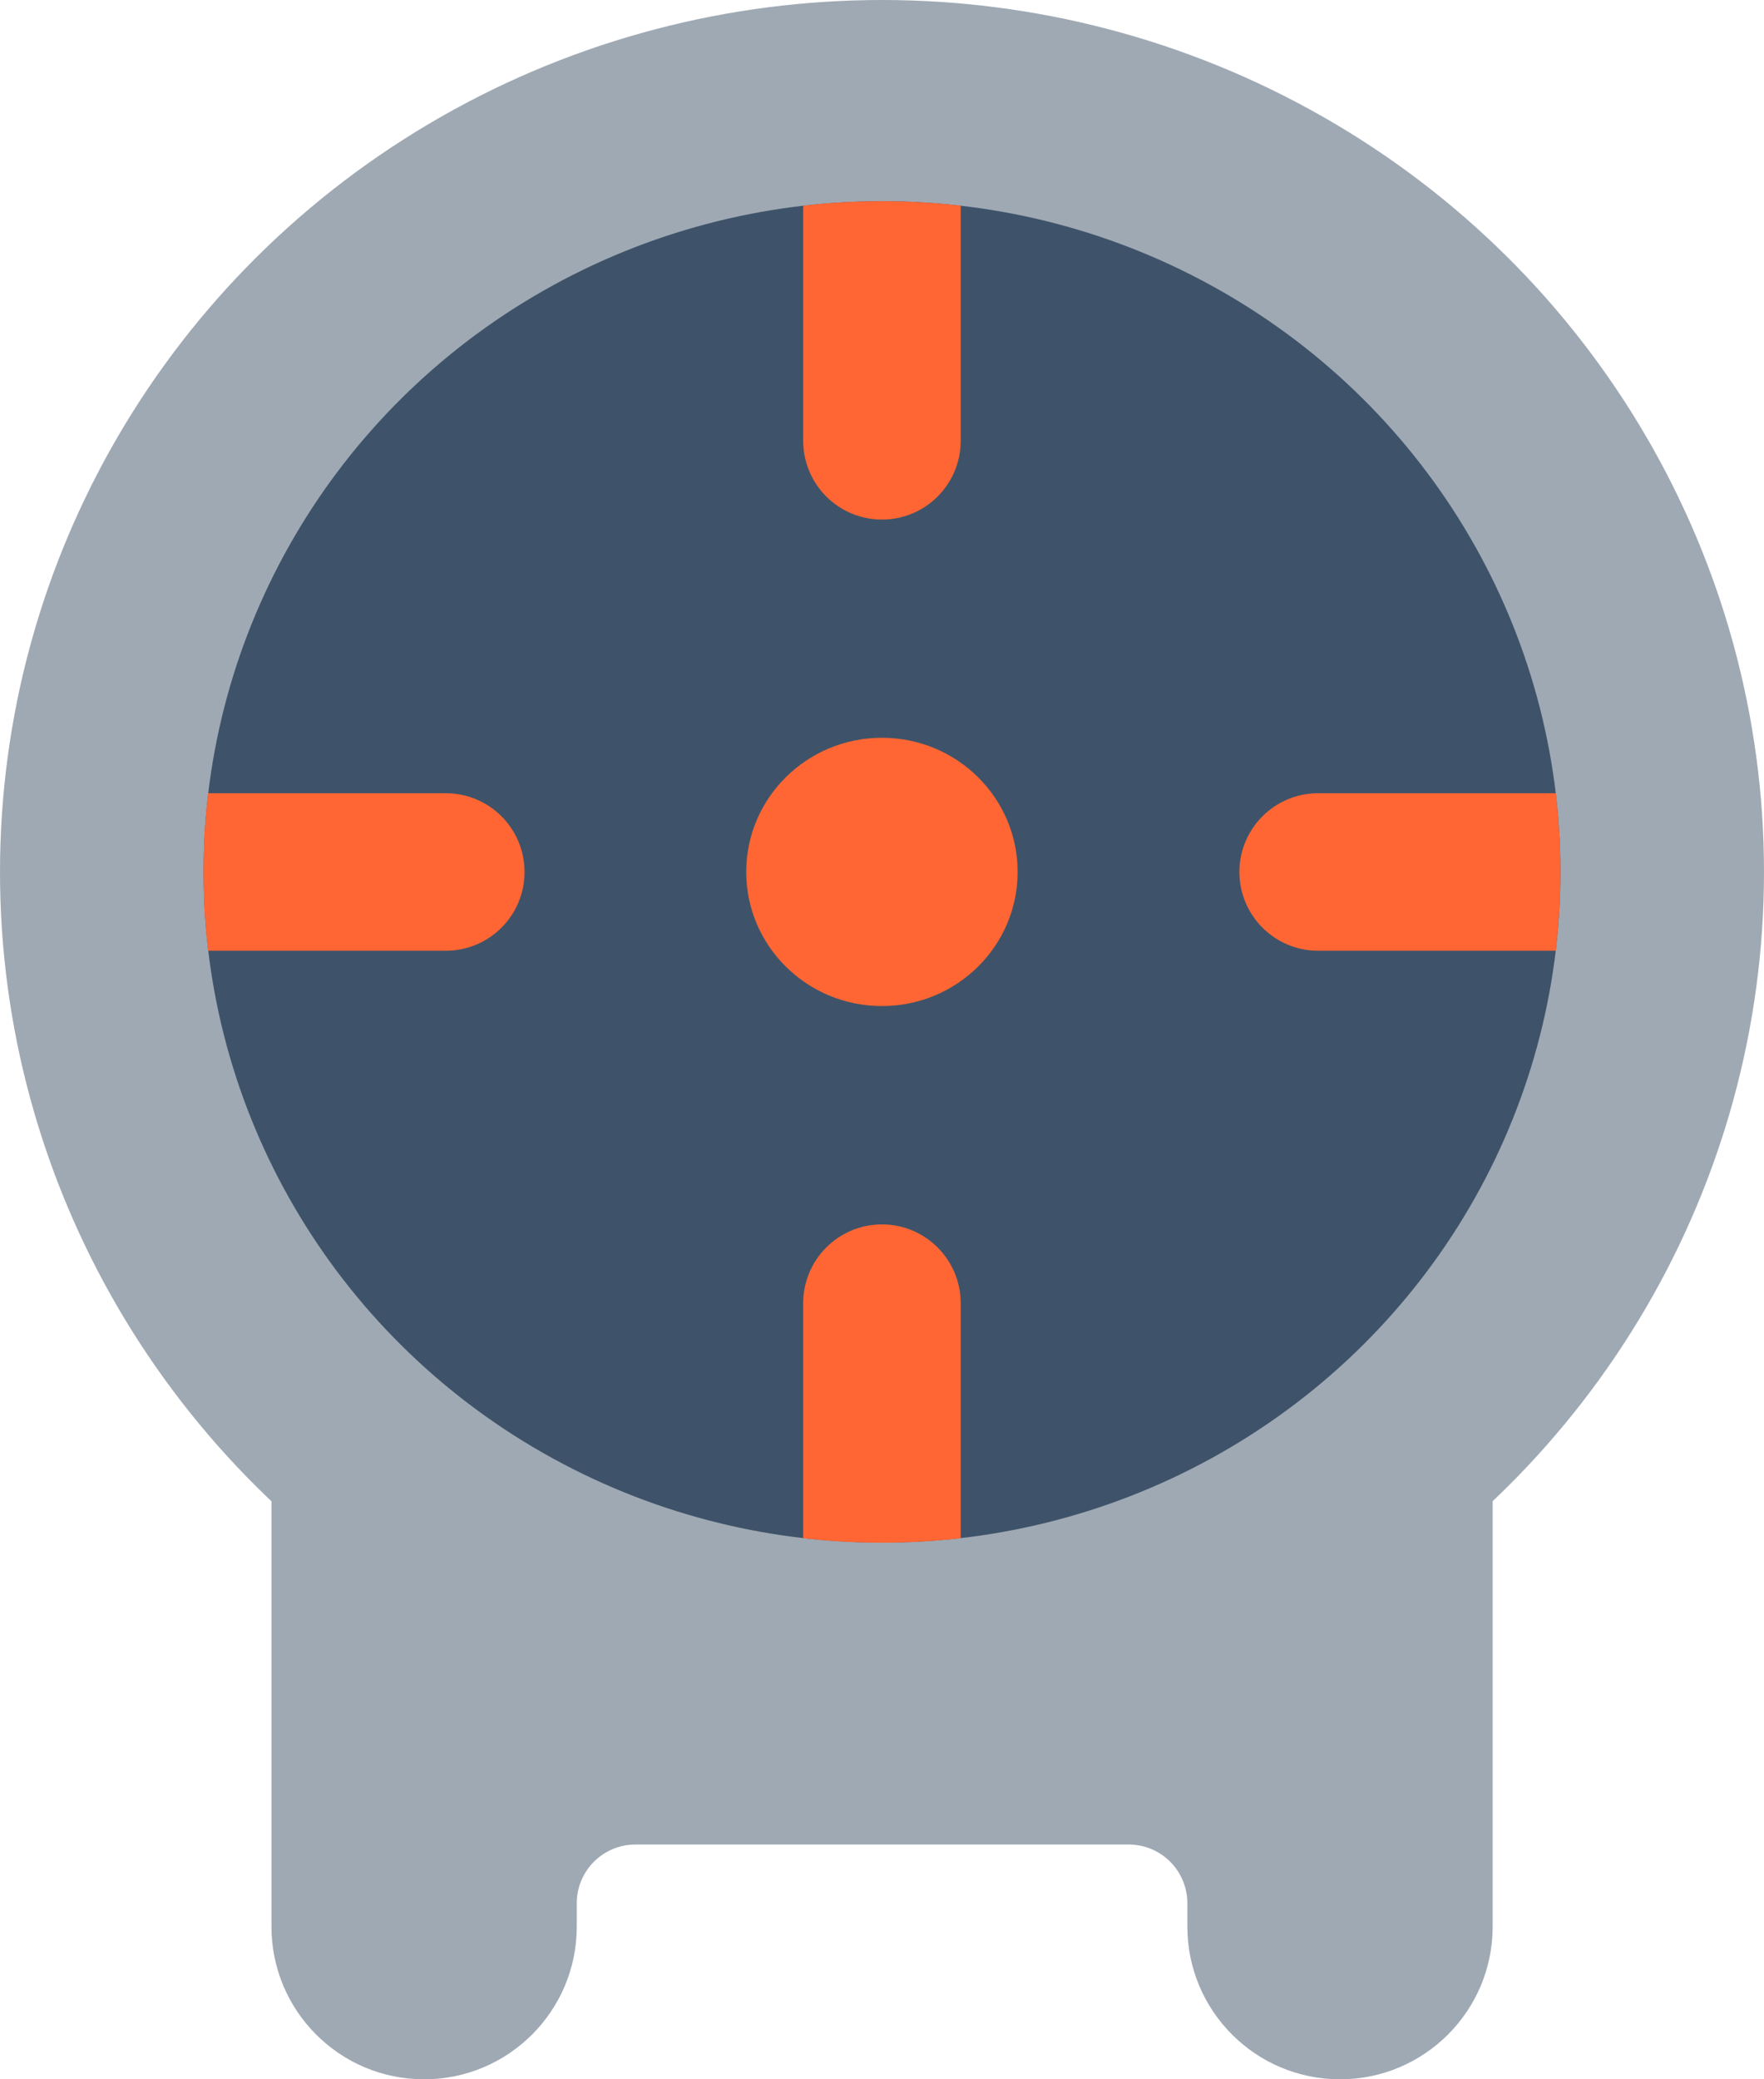
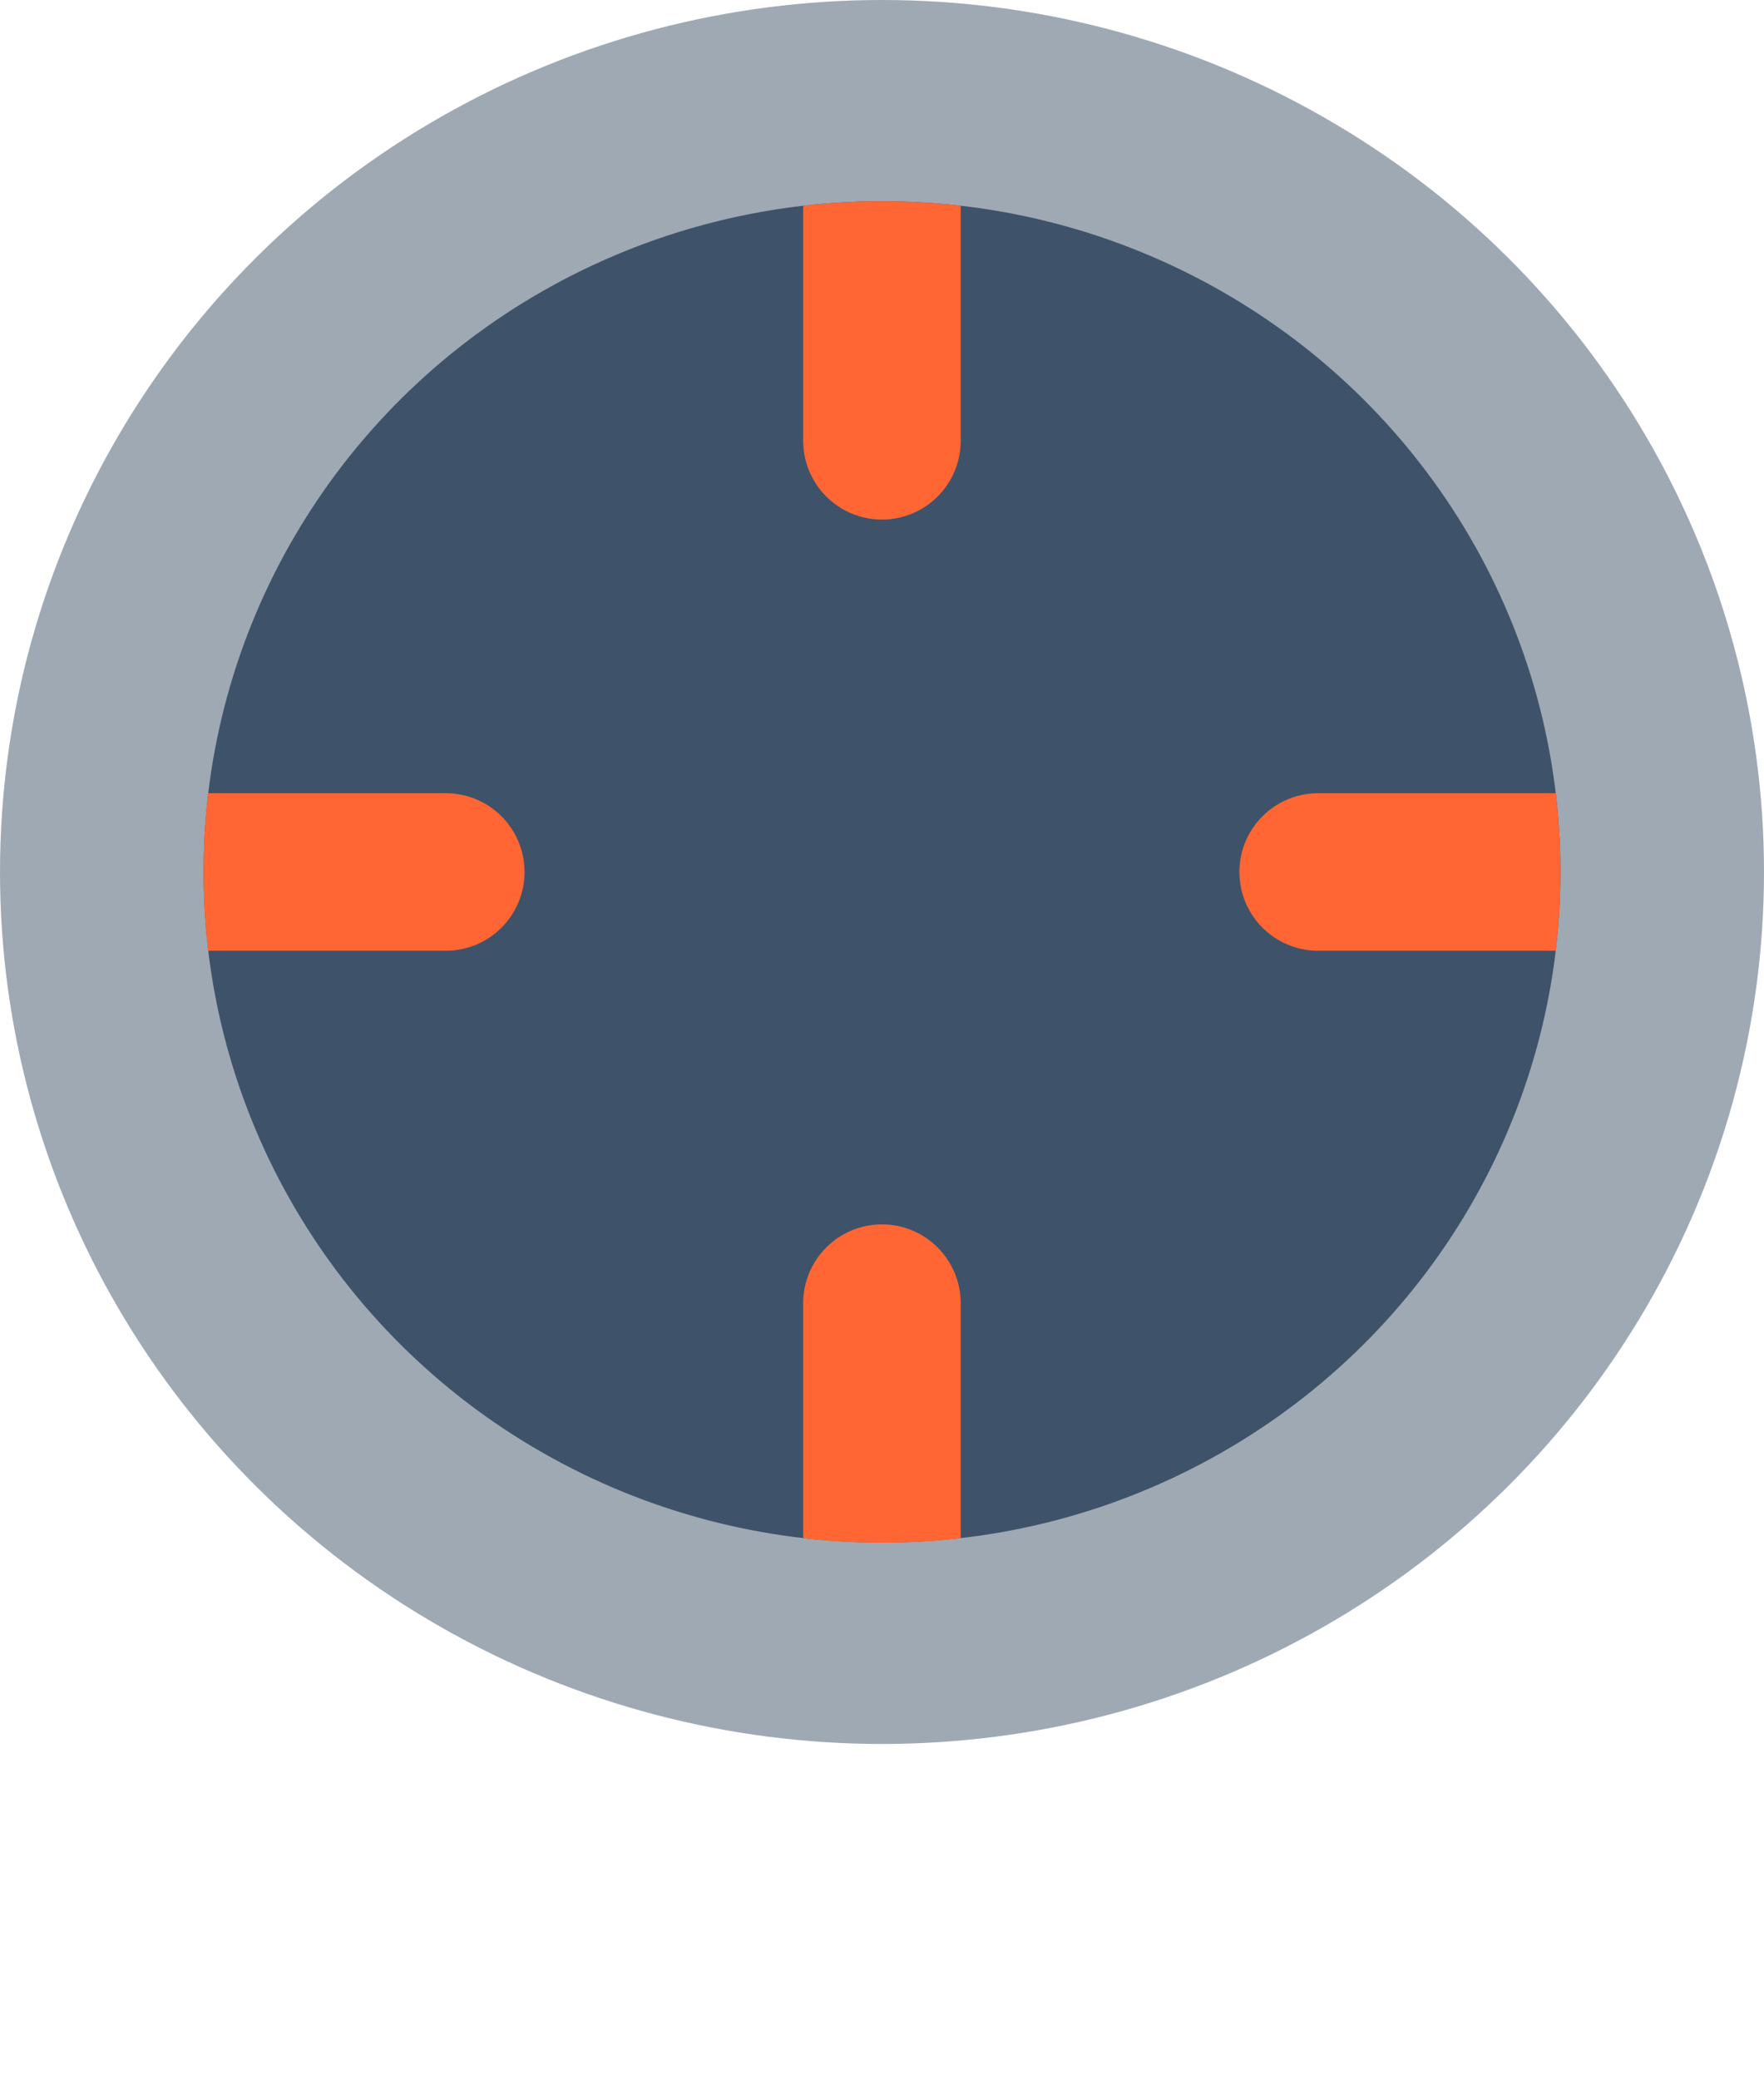
<svg xmlns="http://www.w3.org/2000/svg" width="28" height="33" viewBox="0 0 28 33" fill="none">
-   <path d="M4.309 22.355H23.693V30.577C23.693 31.915 22.608 33 21.27 33C19.932 33 18.847 31.915 18.847 30.577V30.206C18.847 29.691 18.43 29.274 17.916 29.274H10.086C9.572 29.274 9.155 29.691 9.155 30.206V30.577C9.155 31.915 8.07 33 6.732 33C5.393 33 4.309 31.915 4.309 30.577V22.355Z" fill="#9FA9B4" />
  <ellipse cx="14" cy="13.839" rx="14" ry="13.839" fill="#9FA9B4" />
  <ellipse cx="14" cy="13.838" rx="10.769" ry="10.645" fill="#3E5369" />
  <path fill-rule="evenodd" clip-rule="evenodd" d="M12.749 24.413V20.682C12.749 19.992 13.309 19.432 13.999 19.432C14.689 19.432 15.249 19.992 15.249 20.682V24.413C14.839 24.46 14.422 24.484 14 24.484C13.577 24.484 13.159 24.46 12.749 24.413ZM24.695 12.589C24.744 12.999 24.769 13.416 24.769 13.838C24.769 14.261 24.744 14.679 24.695 15.089H20.923C20.233 15.089 19.673 14.529 19.673 13.839C19.673 13.149 20.233 12.589 20.923 12.589H24.695ZM12.749 3.264C13.159 3.217 13.577 3.193 14 3.193C14.422 3.193 14.839 3.217 15.249 3.264V6.996C15.249 7.686 14.69 8.246 13.999 8.246C13.309 8.246 12.749 7.686 12.749 6.996V3.264ZM3.304 15.089C3.255 14.679 3.23 14.261 3.23 13.838C3.23 13.416 3.255 12.999 3.304 12.589H7.076C7.767 12.589 8.326 13.149 8.326 13.839C8.326 14.529 7.767 15.089 7.076 15.089H3.304Z" fill="#FF6633" />
-   <ellipse cx="13.999" cy="13.838" rx="2.154" ry="2.129" fill="#FF6633" />
</svg>